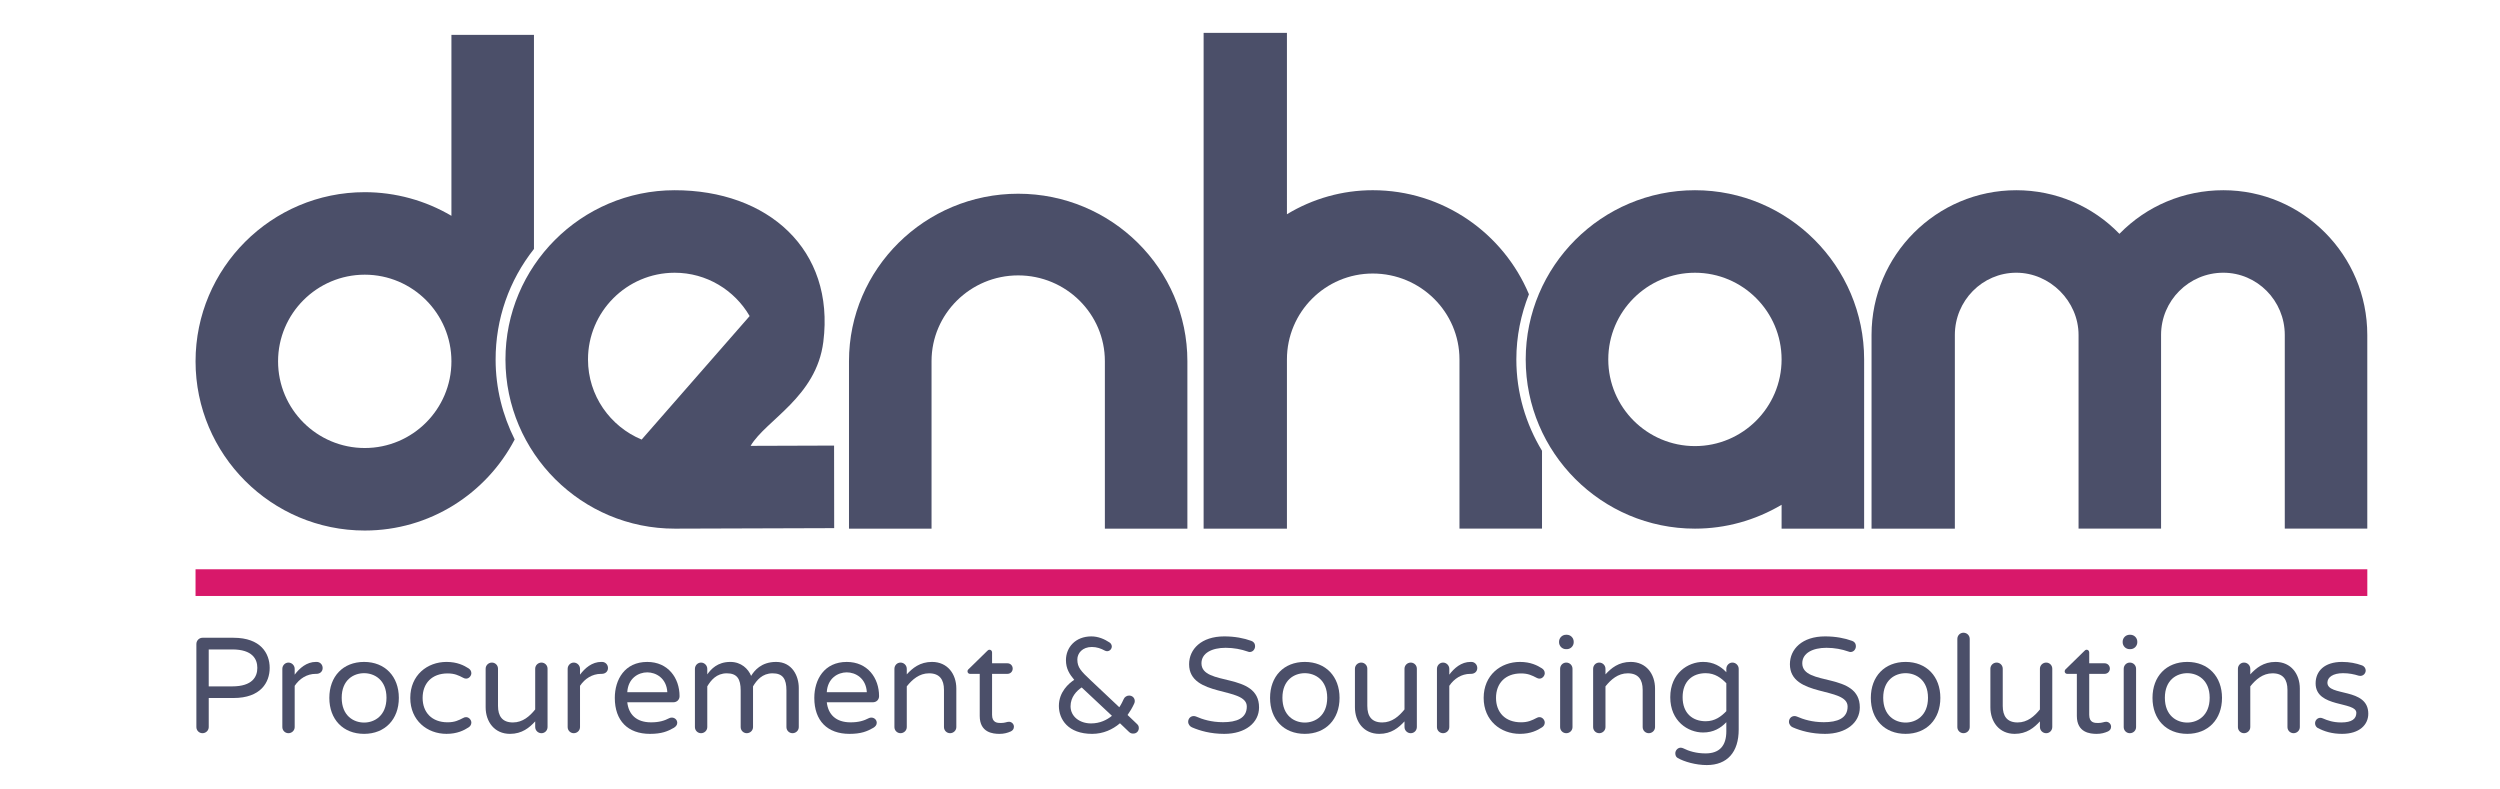
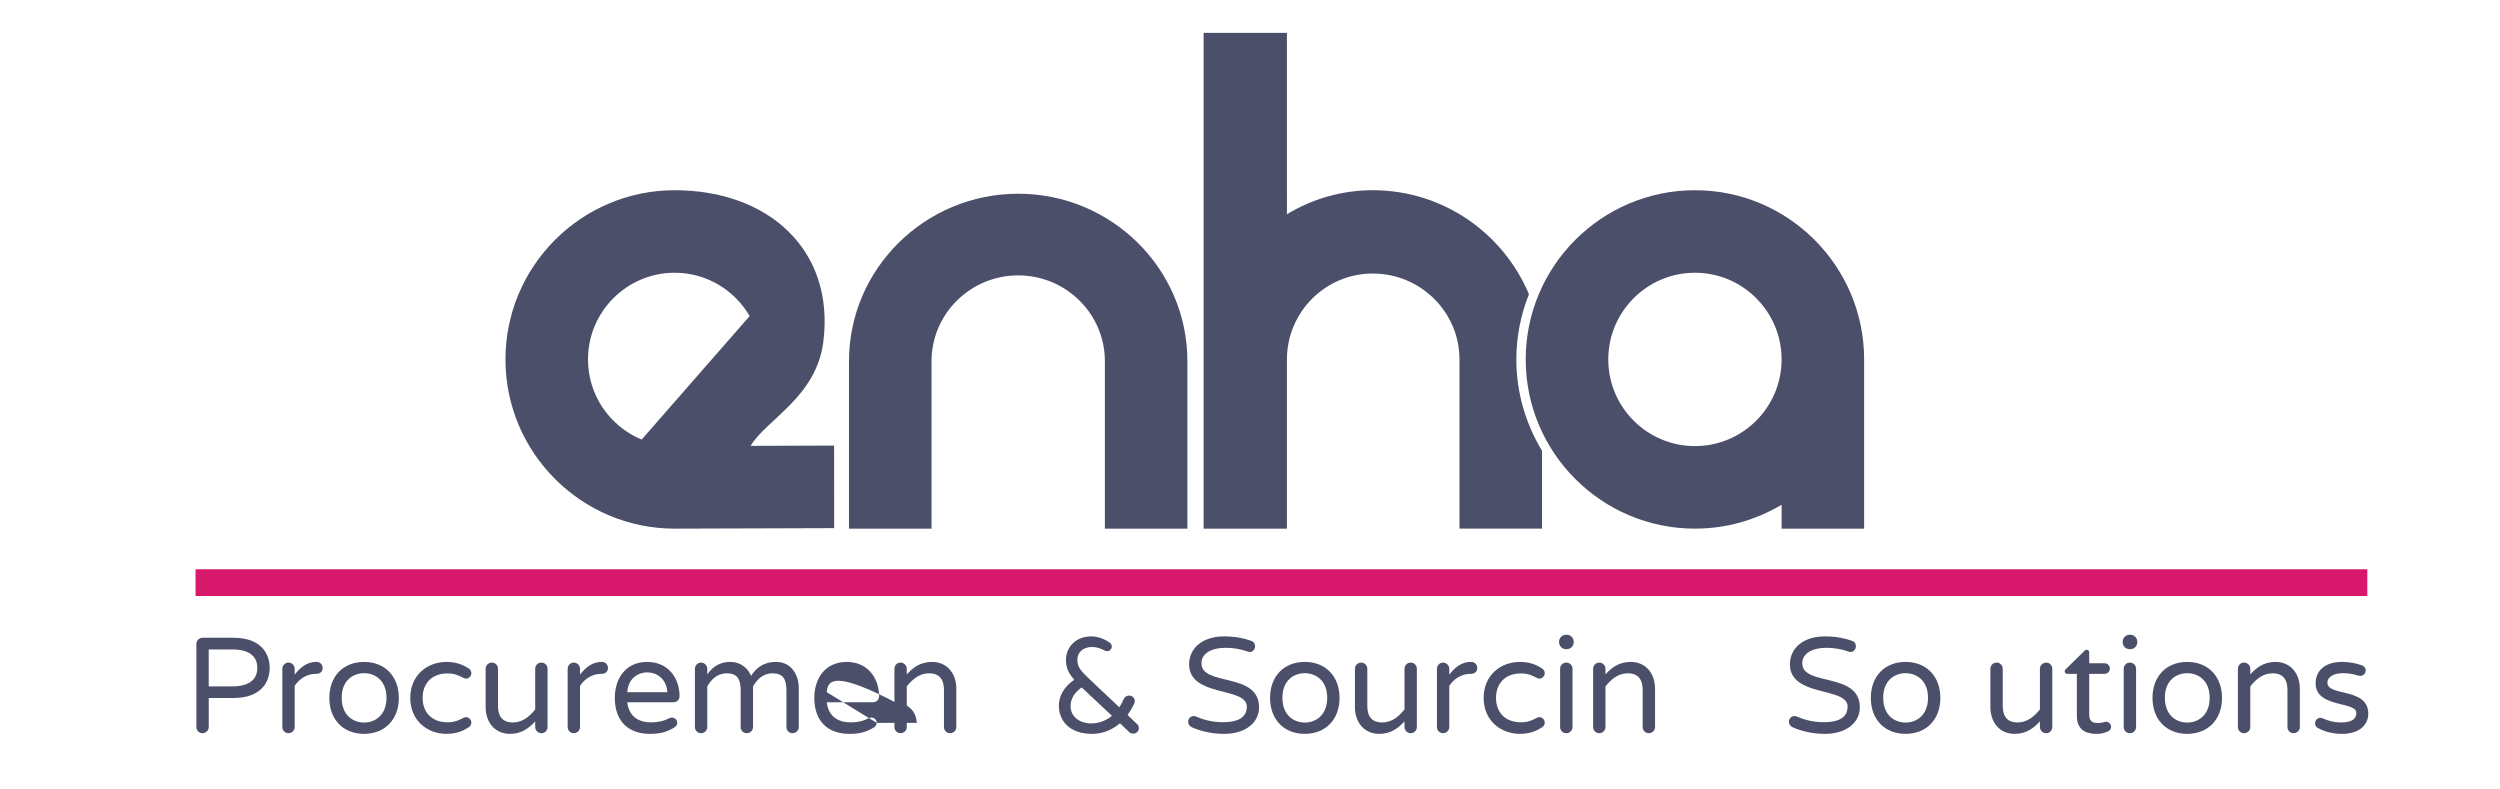
<svg xmlns="http://www.w3.org/2000/svg" version="1.1" id="Layer_1" x="0px" y="0px" width="190px" height="60px" viewBox="0 0 190 60" enable-background="new 0 0 190 60" xml:space="preserve">
  <g>
    <g>
      <path fill="#4B4F69" d="M77.381,14.723c-7.087,0-12.858,5.707-12.858,12.725v12.729h6.274V27.448c0-3.594,2.956-6.518,6.584-6.518    c3.636,0,6.589,2.924,6.589,6.518v12.729h6.271V27.448C90.241,20.429,84.475,14.723,77.381,14.723z" />
      <path fill="#4B4F69" d="M115.242,27.317c0-1.751,0.348-3.419,0.957-4.953c-1.943-4.638-6.529-7.908-11.87-7.908    c-2.31,0-4.569,0.641-6.522,1.828V2.5h-6.332v37.677h6.332V27.317c0-3.602,2.924-6.529,6.522-6.529    c3.635,0,6.591,2.928,6.591,6.529v12.859h6.273V34.26C115.965,32.228,115.242,29.858,115.242,27.317z" />
      <path fill="#4B4F69" d="M128.818,14.457c-7.094,0-12.864,5.768-12.864,12.861c0,7.09,5.771,12.859,12.864,12.859    c2.321,0,4.57-0.624,6.583-1.814v1.814h6.273V27.317C141.675,20.225,135.905,14.457,128.818,14.457z M128.818,20.728    c3.628,0,6.583,2.956,6.583,6.59c0,3.632-2.955,6.585-6.583,6.585c-3.636,0-6.589-2.953-6.589-6.585    C122.229,23.684,125.183,20.728,128.818,20.728z" />
-       <path fill="#4B4F69" d="M168.973,14.457c-3.017,0-5.832,1.197-7.896,3.314c-2.05-2.118-4.854-3.314-7.838-3.314    c-6.064,0-11.002,4.933-11.002,11.002v14.718h6.332V25.458c0-2.61,2.094-4.731,4.67-4.731c2.563,0,4.731,2.167,4.731,4.731v14.718    h6.271V25.458c0-2.61,2.12-4.731,4.73-4.731c2.574,0,4.672,2.121,4.672,4.731v14.718h6.271V25.458    C179.916,19.389,175.006,14.457,168.973,14.457z" />
-       <path fill="#4B4F69" d="M37.667,27.337c-0.006-3.093,1.024-6.023,2.914-8.416V2.648h-6.273v13.755    c-1.973-1.167-4.259-1.798-6.585-1.798c-7.09,0-12.861,5.768-12.861,12.856c0,7.091,5.771,12.859,12.861,12.859    c4.947,0,9.245-2.813,11.394-6.921C38.2,31.568,37.669,29.516,37.667,27.337z M27.723,34.049c-3.634,0-6.59-2.953-6.59-6.587    c0-3.629,2.956-6.586,6.59-6.586c3.632,0,6.585,2.957,6.585,6.586C34.308,31.096,31.354,34.049,27.723,34.049z" />
      <path fill="#4B4F69" d="M63.39,33.864l-6.344,0.021c1.167-1.974,4.994-3.7,5.527-7.905c0.887-7.032-4.227-11.533-11.315-11.523    c-7.093,0.01-12.854,5.786-12.843,12.878c0.01,7.092,5.789,12.852,12.88,12.842l12.103-0.039L63.39,33.864z M44.688,27.327    c-0.006-3.632,2.942-6.592,6.579-6.599c2.435-0.004,4.563,1.326,5.706,3.293l-8.209,9.387    C46.375,32.413,44.689,30.066,44.688,27.327z" />
    </g>
    <rect x="14.861" y="43.265" fill="#D8186A" width="165.055" height="2.029" />
    <g>
      <path fill="#4B4F69" d="M20.496,50.76c0,1.095-0.67,2.289-2.754,2.289h-1.878v2.209c0,0.259-0.217,0.465-0.475,0.465    c-0.258,0-0.464-0.206-0.464-0.465v-6.314c0-0.259,0.207-0.474,0.464-0.474h2.353C19.826,48.47,20.496,49.666,20.496,50.76z     M19.557,50.76c0-0.67-0.372-1.403-1.909-1.403h-1.785v2.808h1.785C19.186,52.164,19.557,51.43,19.557,50.76z" />
      <path fill="#4B4F69" d="M24.522,50.77c0,0.27-0.207,0.443-0.475,0.443h-0.052c-0.681,0-1.237,0.372-1.599,0.909v3.136    c0,0.259-0.216,0.465-0.474,0.465c-0.258,0-0.464-0.206-0.464-0.465v-4.426c0-0.259,0.206-0.476,0.464-0.476    c0.258,0,0.474,0.217,0.474,0.476v0.443c0.372-0.496,0.908-0.97,1.62-0.97h0.051C24.327,50.306,24.522,50.513,24.522,50.77z" />
      <path fill="#4B4F69" d="M30.312,53.041c0,1.628-1.053,2.732-2.641,2.732c-1.6,0-2.642-1.104-2.642-2.732    c0-1.632,1.042-2.735,2.642-2.735C29.259,50.306,30.312,51.409,30.312,53.041z M29.373,53.029c0-1.36-0.918-1.867-1.701-1.867    c-0.795,0-1.703,0.507-1.703,1.867c0,1.372,0.908,1.886,1.703,1.886C28.455,54.915,29.373,54.401,29.373,53.029z" />
      <path fill="#4B4F69" d="M35.823,54.915c0,0.156-0.082,0.281-0.206,0.362c-0.351,0.228-0.867,0.496-1.682,0.496    c-1.465,0-2.754-1.013-2.754-2.732c0-1.726,1.29-2.735,2.754-2.735c0.815,0,1.331,0.268,1.682,0.494    c0.124,0.083,0.206,0.207,0.206,0.362c0,0.196-0.175,0.413-0.392,0.413c-0.083,0-0.134-0.013-0.228-0.062    c-0.361-0.187-0.65-0.332-1.187-0.332c-1.197,0-1.897,0.754-1.897,1.859c0,1.104,0.701,1.855,1.897,1.855    c0.537,0,0.826-0.144,1.187-0.33c0.093-0.053,0.145-0.061,0.228-0.061C35.648,54.506,35.823,54.722,35.823,54.915z" />
      <path fill="#4B4F69" d="M36.909,53.752v-2.93c0-0.259,0.217-0.466,0.475-0.466s0.464,0.207,0.464,0.466v2.825    c0,0.784,0.33,1.259,1.135,1.259c0.744,0,1.28-0.475,1.692-0.989v-3.095c0-0.259,0.217-0.466,0.475-0.466s0.464,0.207,0.464,0.466    v4.426c0,0.269-0.206,0.475-0.464,0.475s-0.475-0.206-0.475-0.475v-0.424c-0.433,0.474-1,0.949-1.918,0.949    C37.58,55.773,36.909,54.854,36.909,53.752z" />
      <path fill="#4B4F69" d="M46.207,50.77c0,0.27-0.206,0.443-0.475,0.443h-0.051c-0.681,0-1.239,0.372-1.6,0.909v3.136    c0,0.259-0.216,0.465-0.474,0.465c-0.258,0-0.465-0.206-0.465-0.465v-4.426c0-0.259,0.207-0.476,0.465-0.476    c0.257,0,0.474,0.217,0.474,0.476v0.443c0.372-0.496,0.909-0.97,1.62-0.97h0.051C46.011,50.306,46.207,50.513,46.207,50.77z" />
      <path fill="#4B4F69" d="M51.471,54.938c0,0.166-0.124,0.299-0.268,0.381c-0.454,0.259-0.908,0.455-1.806,0.455    c-1.681,0-2.672-1-2.672-2.732c0-1.394,0.753-2.735,2.465-2.735c1.589,0,2.456,1.229,2.456,2.6c0,0.257-0.186,0.466-0.475,0.466    h-3.498c0.104,0.927,0.691,1.525,1.806,1.525c0.619,0,1.011-0.123,1.392-0.319c0.062-0.03,0.114-0.042,0.186-0.042    C51.274,54.535,51.471,54.7,51.471,54.938z M47.673,52.605h3.044c-0.062-1.07-0.867-1.506-1.528-1.506    C48.53,51.1,47.735,51.535,47.673,52.605z" />
      <path fill="#4B4F69" d="M60.707,52.285v2.973c0,0.259-0.217,0.465-0.475,0.465c-0.258,0-0.463-0.206-0.463-0.465v-2.786    c0-0.866-0.269-1.3-1.053-1.3s-1.207,0.526-1.486,0.992v3.094c0,0.259-0.216,0.465-0.475,0.465c-0.257,0-0.464-0.206-0.464-0.465    v-2.786c0-0.866-0.269-1.3-1.053-1.3c-0.784,0-1.207,0.526-1.485,0.992v3.094c0,0.259-0.217,0.465-0.474,0.465    c-0.258,0-0.465-0.206-0.465-0.465v-4.426c0-0.259,0.207-0.476,0.465-0.476c0.257,0,0.474,0.217,0.474,0.476v0.421    c0.289-0.4,0.773-0.947,1.754-0.947c0.825,0,1.361,0.526,1.578,1.062c0.238-0.391,0.763-1.062,1.898-1.062    C60.201,50.306,60.707,51.368,60.707,52.285z" />
-       <path fill="#4B4F69" d="M66.633,54.938c0,0.166-0.124,0.299-0.269,0.381c-0.454,0.259-0.907,0.455-1.805,0.455    c-1.682,0-2.672-1-2.672-2.732c0-1.394,0.753-2.735,2.466-2.735c1.589,0,2.456,1.229,2.456,2.6c0,0.257-0.186,0.466-0.475,0.466    h-3.498c0.104,0.927,0.691,1.525,1.806,1.525c0.619,0,1.011-0.123,1.392-0.319c0.062-0.03,0.114-0.042,0.186-0.042    C66.437,54.535,66.633,54.7,66.633,54.938z M62.835,52.605h3.044c-0.062-1.07-0.867-1.506-1.528-1.506    C63.692,51.1,62.897,51.535,62.835,52.605z" />
+       <path fill="#4B4F69" d="M66.633,54.938c0,0.166-0.124,0.299-0.269,0.381c-0.454,0.259-0.907,0.455-1.805,0.455    c-1.682,0-2.672-1-2.672-2.732c0-1.394,0.753-2.735,2.466-2.735c1.589,0,2.456,1.229,2.456,2.6c0,0.257-0.186,0.466-0.475,0.466    h-3.498c0.104,0.927,0.691,1.525,1.806,1.525c0.619,0,1.011-0.123,1.392-0.319c0.062-0.03,0.114-0.042,0.186-0.042    C66.437,54.535,66.633,54.7,66.633,54.938z h3.044c-0.062-1.07-0.867-1.506-1.528-1.506    C63.692,51.1,62.897,51.535,62.835,52.605z" />
      <path fill="#4B4F69" d="M72.681,52.328v2.93c0,0.259-0.217,0.465-0.475,0.465c-0.257,0-0.464-0.206-0.464-0.465v-2.827    c0-0.783-0.331-1.259-1.135-1.259c-0.743,0-1.28,0.476-1.692,0.992v3.094c0,0.259-0.217,0.465-0.475,0.465    c-0.258,0-0.464-0.206-0.464-0.465v-4.426c0-0.269,0.207-0.476,0.464-0.476c0.257,0,0.475,0.207,0.475,0.476v0.421    c0.433-0.474,1-0.947,1.918-0.947C72.01,50.306,72.681,51.225,72.681,52.328z" />
-       <path fill="#4B4F69" d="M77.058,55.229c0,0.175-0.093,0.288-0.237,0.359c-0.249,0.113-0.526,0.186-0.856,0.186    c-0.486,0-1.506-0.083-1.506-1.362v-3.198h-0.733c-0.113,0-0.196-0.082-0.196-0.194c0-0.062,0.03-0.125,0.093-0.174l1.403-1.373    c0.03-0.032,0.093-0.095,0.175-0.095c0.114,0,0.196,0.095,0.196,0.208v0.823h1.165c0.228,0,0.403,0.175,0.403,0.404    c0,0.227-0.175,0.4-0.403,0.4h-1.165v3.115c0,0.609,0.413,0.619,0.67,0.619c0.33,0,0.442-0.093,0.618-0.093    C76.871,54.854,77.058,55.011,77.058,55.229z" />
      <path fill="#4B4F69" d="M86.387,55c0.102,0.093,0.164,0.176,0.164,0.33c0,0.217-0.153,0.421-0.423,0.421    c-0.134,0-0.215-0.028-0.319-0.122l-0.691-0.661c-0.557,0.477-1.279,0.806-2.115,0.806c-1.826,0-2.528-1.104-2.528-2.126    c0-1.062,0.763-1.722,1.167-1.979c-0.361-0.436-0.63-0.847-0.63-1.498c0-0.968,0.722-1.805,1.929-1.805    c0.526,0,1,0.207,1.372,0.454c0.093,0.051,0.185,0.176,0.185,0.31c0,0.185-0.153,0.362-0.361,0.362    c-0.062,0-0.123-0.021-0.185-0.053c-0.268-0.146-0.588-0.268-0.97-0.268c-0.722,0-1.104,0.475-1.104,0.95    c0,0.616,0.289,0.896,1.032,1.597l2.157,2.033c0.154-0.228,0.258-0.456,0.34-0.63c0.062-0.144,0.227-0.258,0.402-0.258    c0.248,0,0.434,0.177,0.434,0.424c0,0.073-0.021,0.144-0.053,0.206c-0.133,0.289-0.309,0.587-0.495,0.847L86.387,55z     M82.208,52.245c-0.372,0.247-0.846,0.723-0.846,1.434c0,0.774,0.69,1.301,1.557,1.301c0.671,0,1.197-0.258,1.589-0.578    L82.208,52.245z" />
      <path fill="#4B4F69" d="M95.688,53.762c0,1.166-1.043,2.012-2.643,2.012c-1.033,0-1.856-0.236-2.454-0.496    c-0.155-0.061-0.29-0.235-0.29-0.423c0-0.227,0.166-0.434,0.424-0.434c0.062,0,0.124,0.011,0.196,0.043    c0.463,0.205,1.144,0.423,2.032,0.423c1.021,0,1.804-0.289,1.804-1.188c0-1.527-4.385-0.68-4.385-3.217    c0-1.146,0.93-2.116,2.672-2.116c0.805,0,1.495,0.136,2.054,0.34c0.144,0.051,0.288,0.165,0.288,0.414    c0,0.206-0.154,0.433-0.411,0.433c-0.053,0-0.115-0.021-0.166-0.04c-0.475-0.166-1.033-0.28-1.662-0.28    c-1.042,0-1.836,0.401-1.836,1.176C91.312,52.192,95.688,51.039,95.688,53.762z" />
      <path fill="#4B4F69" d="M101.806,53.041c0,1.628-1.052,2.732-2.641,2.732c-1.599,0-2.64-1.104-2.64-2.732    c0-1.632,1.041-2.735,2.64-2.735C100.754,50.306,101.806,51.409,101.806,53.041z M100.868,53.029c0-1.36-0.92-1.867-1.703-1.867    c-0.792,0-1.701,0.507-1.701,1.867c0,1.372,0.909,1.886,1.701,1.886C99.948,54.915,100.868,54.401,100.868,53.029z" />
      <path fill="#4B4F69" d="M102.975,53.752v-2.93c0-0.259,0.218-0.466,0.476-0.466s0.465,0.207,0.465,0.466v2.825    c0,0.784,0.329,1.259,1.134,1.259c0.744,0,1.279-0.475,1.692-0.989v-3.095c0-0.259,0.216-0.466,0.474-0.466    c0.259,0,0.465,0.207,0.465,0.466v4.426c0,0.269-0.206,0.475-0.465,0.475c-0.258,0-0.474-0.206-0.474-0.475v-0.424    c-0.435,0.474-1.001,0.949-1.919,0.949C103.646,55.773,102.975,54.854,102.975,53.752z" />
      <path fill="#4B4F69" d="M112.273,50.77c0,0.27-0.206,0.443-0.475,0.443h-0.052c-0.681,0-1.237,0.372-1.6,0.909v3.136    c0,0.259-0.216,0.465-0.475,0.465c-0.258,0-0.463-0.206-0.463-0.465v-4.426c0-0.259,0.205-0.476,0.463-0.476    c0.259,0,0.475,0.217,0.475,0.476v0.443c0.371-0.496,0.908-0.97,1.62-0.97h0.053C112.077,50.306,112.273,50.513,112.273,50.77z" />
      <path fill="#4B4F69" d="M117.402,54.915c0,0.156-0.084,0.281-0.207,0.362c-0.351,0.228-0.867,0.496-1.681,0.496    c-1.467,0-2.756-1.013-2.756-2.732c0-1.726,1.289-2.735,2.756-2.735c0.813,0,1.33,0.268,1.681,0.494    c0.123,0.083,0.207,0.207,0.207,0.362c0,0.196-0.176,0.413-0.392,0.413c-0.085,0-0.136-0.013-0.229-0.062    c-0.36-0.187-0.649-0.332-1.186-0.332c-1.197,0-1.898,0.754-1.898,1.859c0,1.104,0.701,1.855,1.898,1.855    c0.536,0,0.825-0.144,1.186-0.33c0.093-0.053,0.144-0.061,0.229-0.061C117.227,54.506,117.402,54.722,117.402,54.915z" />
      <path fill="#4B4F69" d="M119.601,48.81c0,0.289-0.236,0.526-0.524,0.526c-0.011,0-0.021,0-0.062,0    c-0.289,0-0.527-0.237-0.527-0.526c0-0.01,0-0.01,0-0.04c0-0.289,0.238-0.528,0.527-0.528c0.021,0,0.041,0,0.062,0    c0.288,0,0.524,0.239,0.524,0.528C119.601,48.777,119.601,48.8,119.601,48.81z M119.51,50.832v4.426    c0,0.259-0.208,0.465-0.475,0.465c-0.259,0-0.466-0.206-0.466-0.465v-4.426c0-0.269,0.207-0.476,0.466-0.476    C119.302,50.356,119.51,50.563,119.51,50.832z" />
      <path fill="#4B4F69" d="M125.783,52.328v2.93c0,0.259-0.217,0.465-0.475,0.465s-0.465-0.206-0.465-0.465v-2.827    c0-0.783-0.33-1.259-1.136-1.259c-0.741,0-1.277,0.476-1.691,0.992v3.094c0,0.259-0.216,0.465-0.474,0.465    s-0.464-0.206-0.464-0.465v-4.426c0-0.269,0.206-0.476,0.464-0.476s0.474,0.207,0.474,0.476v0.421    c0.434-0.474,1.001-0.947,1.92-0.947C125.112,50.306,125.783,51.225,125.783,52.328z" />
-       <path fill="#4B4F69" d="M132.141,50.832v4.612c0,1.731-0.878,2.701-2.426,2.701c-0.835,0-1.722-0.257-2.207-0.536    c-0.104-0.062-0.185-0.164-0.185-0.36c0-0.206,0.175-0.425,0.411-0.425c0.072,0,0.134,0.024,0.186,0.044    c0.434,0.218,1,0.391,1.703,0.391c1.051,0,1.578-0.568,1.578-1.682v-0.69c-0.423,0.453-0.989,0.783-1.764,0.783    c-1.146,0-2.497-0.855-2.497-2.682s1.351-2.683,2.497-2.683c0.774,0,1.341,0.33,1.764,0.786v-0.26    c0-0.259,0.206-0.476,0.464-0.476C131.922,50.356,132.141,50.573,132.141,50.832z M131.201,51.926    c-0.382-0.391-0.855-0.764-1.568-0.764c-0.979,0-1.754,0.587-1.754,1.826c0,1.238,0.774,1.826,1.754,1.826    c0.713,0,1.187-0.373,1.568-0.764V51.926z" />
      <path fill="#4B4F69" d="M141.346,53.762c0,1.166-1.041,2.012-2.642,2.012c-1.031,0-1.855-0.236-2.453-0.496    c-0.156-0.061-0.29-0.235-0.29-0.423c0-0.227,0.166-0.434,0.424-0.434c0.062,0,0.123,0.011,0.195,0.043    c0.465,0.205,1.145,0.423,2.033,0.423c1.021,0,1.805-0.289,1.805-1.188c0-1.527-4.385-0.68-4.385-3.217    c0-1.146,0.927-2.116,2.671-2.116c0.806,0,1.496,0.136,2.055,0.34c0.145,0.051,0.288,0.165,0.288,0.414    c0,0.206-0.153,0.433-0.412,0.433c-0.052,0-0.113-0.021-0.165-0.04c-0.476-0.166-1.031-0.28-1.661-0.28    c-1.041,0-1.836,0.401-1.836,1.176C136.973,52.192,141.346,51.039,141.346,53.762z" />
      <path fill="#4B4F69" d="M147.467,53.041c0,1.628-1.053,2.732-2.641,2.732c-1.6,0-2.643-1.104-2.643-2.732    c0-1.632,1.043-2.735,2.643-2.735C146.414,50.306,147.467,51.409,147.467,53.041z M146.528,53.029c0-1.36-0.919-1.867-1.702-1.867    c-0.795,0-1.702,0.507-1.702,1.867c0,1.372,0.907,1.886,1.702,1.886C145.609,54.915,146.528,54.401,146.528,53.029z" />
-       <path fill="#4B4F69" d="M149.699,48.562v6.695c0,0.259-0.208,0.465-0.476,0.465c-0.258,0-0.465-0.206-0.465-0.465v-6.695    c0-0.269,0.207-0.475,0.465-0.475C149.491,48.088,149.699,48.294,149.699,48.562z" />
      <path fill="#4B4F69" d="M151.269,53.752v-2.93c0-0.259,0.216-0.466,0.475-0.466c0.257,0,0.464,0.207,0.464,0.466v2.825    c0,0.784,0.329,1.259,1.133,1.259c0.744,0,1.28-0.475,1.693-0.989v-3.095c0-0.259,0.217-0.466,0.476-0.466    c0.258,0,0.463,0.207,0.463,0.466v4.426c0,0.269-0.205,0.475-0.463,0.475c-0.259,0-0.476-0.206-0.476-0.475v-0.424    c-0.434,0.474-1.001,0.949-1.919,0.949C151.938,55.773,151.269,54.854,151.269,53.752z" />
      <path fill="#4B4F69" d="M160.442,55.229c0,0.175-0.093,0.288-0.237,0.359c-0.248,0.113-0.525,0.186-0.856,0.186    c-0.486,0-1.508-0.083-1.508-1.362v-3.198h-0.731c-0.112,0-0.195-0.082-0.195-0.194c0-0.062,0.031-0.125,0.092-0.174l1.404-1.373    c0.03-0.032,0.093-0.095,0.175-0.095c0.114,0,0.195,0.095,0.195,0.208v0.823h1.167c0.227,0,0.402,0.175,0.402,0.404    c0,0.227-0.176,0.4-0.402,0.4h-1.167v3.115c0,0.609,0.413,0.619,0.671,0.619c0.33,0,0.443-0.093,0.619-0.093    C160.255,54.854,160.442,55.011,160.442,55.229z" />
      <path fill="#4B4F69" d="M162.435,48.81c0,0.289-0.236,0.526-0.526,0.526c-0.01,0-0.021,0-0.061,0c-0.29,0-0.526-0.237-0.526-0.526    c0-0.01,0-0.01,0-0.04c0-0.289,0.236-0.528,0.526-0.528c0.02,0,0.04,0,0.061,0c0.29,0,0.526,0.239,0.526,0.528    C162.435,48.777,162.435,48.8,162.435,48.81z M162.342,50.832v4.426c0,0.259-0.207,0.465-0.475,0.465    c-0.258,0-0.465-0.206-0.465-0.465v-4.426c0-0.269,0.207-0.476,0.465-0.476C162.135,50.356,162.342,50.563,162.342,50.832z" />
      <path fill="#4B4F69" d="M168.873,53.041c0,1.628-1.054,2.732-2.641,2.732c-1.6,0-2.642-1.104-2.642-2.732    c0-1.632,1.042-2.735,2.642-2.735C167.819,50.306,168.873,51.409,168.873,53.041z M167.935,53.029c0-1.36-0.919-1.867-1.702-1.867    c-0.796,0-1.703,0.507-1.703,1.867c0,1.372,0.907,1.886,1.703,1.886C167.016,54.915,167.935,54.401,167.935,53.029z" />
      <path fill="#4B4F69" d="M174.787,52.328v2.93c0,0.259-0.217,0.465-0.474,0.465c-0.259,0-0.466-0.206-0.466-0.465v-2.827    c0-0.783-0.329-1.259-1.135-1.259c-0.742,0-1.278,0.476-1.69,0.992v3.094c0,0.259-0.217,0.465-0.476,0.465    c-0.258,0-0.464-0.206-0.464-0.465v-4.426c0-0.269,0.206-0.476,0.464-0.476c0.259,0,0.476,0.207,0.476,0.476v0.421    c0.433-0.474,1-0.947,1.918-0.947C174.117,50.306,174.787,51.225,174.787,52.328z" />
      <path fill="#4B4F69" d="M179.99,54.245c0,0.836-0.671,1.528-1.992,1.528c-0.753,0-1.351-0.176-1.877-0.463    c-0.104-0.074-0.176-0.196-0.176-0.343c0-0.207,0.166-0.413,0.403-0.413c0.061,0,0.113,0.012,0.186,0.043    c0.37,0.163,0.794,0.309,1.403,0.309c0.794,0,1.145-0.267,1.145-0.732c0-0.886-3.095-0.361-3.095-2.238    c0-0.929,0.67-1.63,2.011-1.63c0.568,0,1.073,0.103,1.496,0.258c0.197,0.062,0.3,0.236,0.3,0.393c0,0.216-0.177,0.412-0.413,0.412    c-0.051,0-0.094-0.01-0.134-0.02c-0.33-0.104-0.722-0.187-1.176-0.187c-0.763,0-1.188,0.31-1.188,0.721    C176.884,52.957,179.99,52.225,179.99,54.245z" />
    </g>
  </g>
</svg>